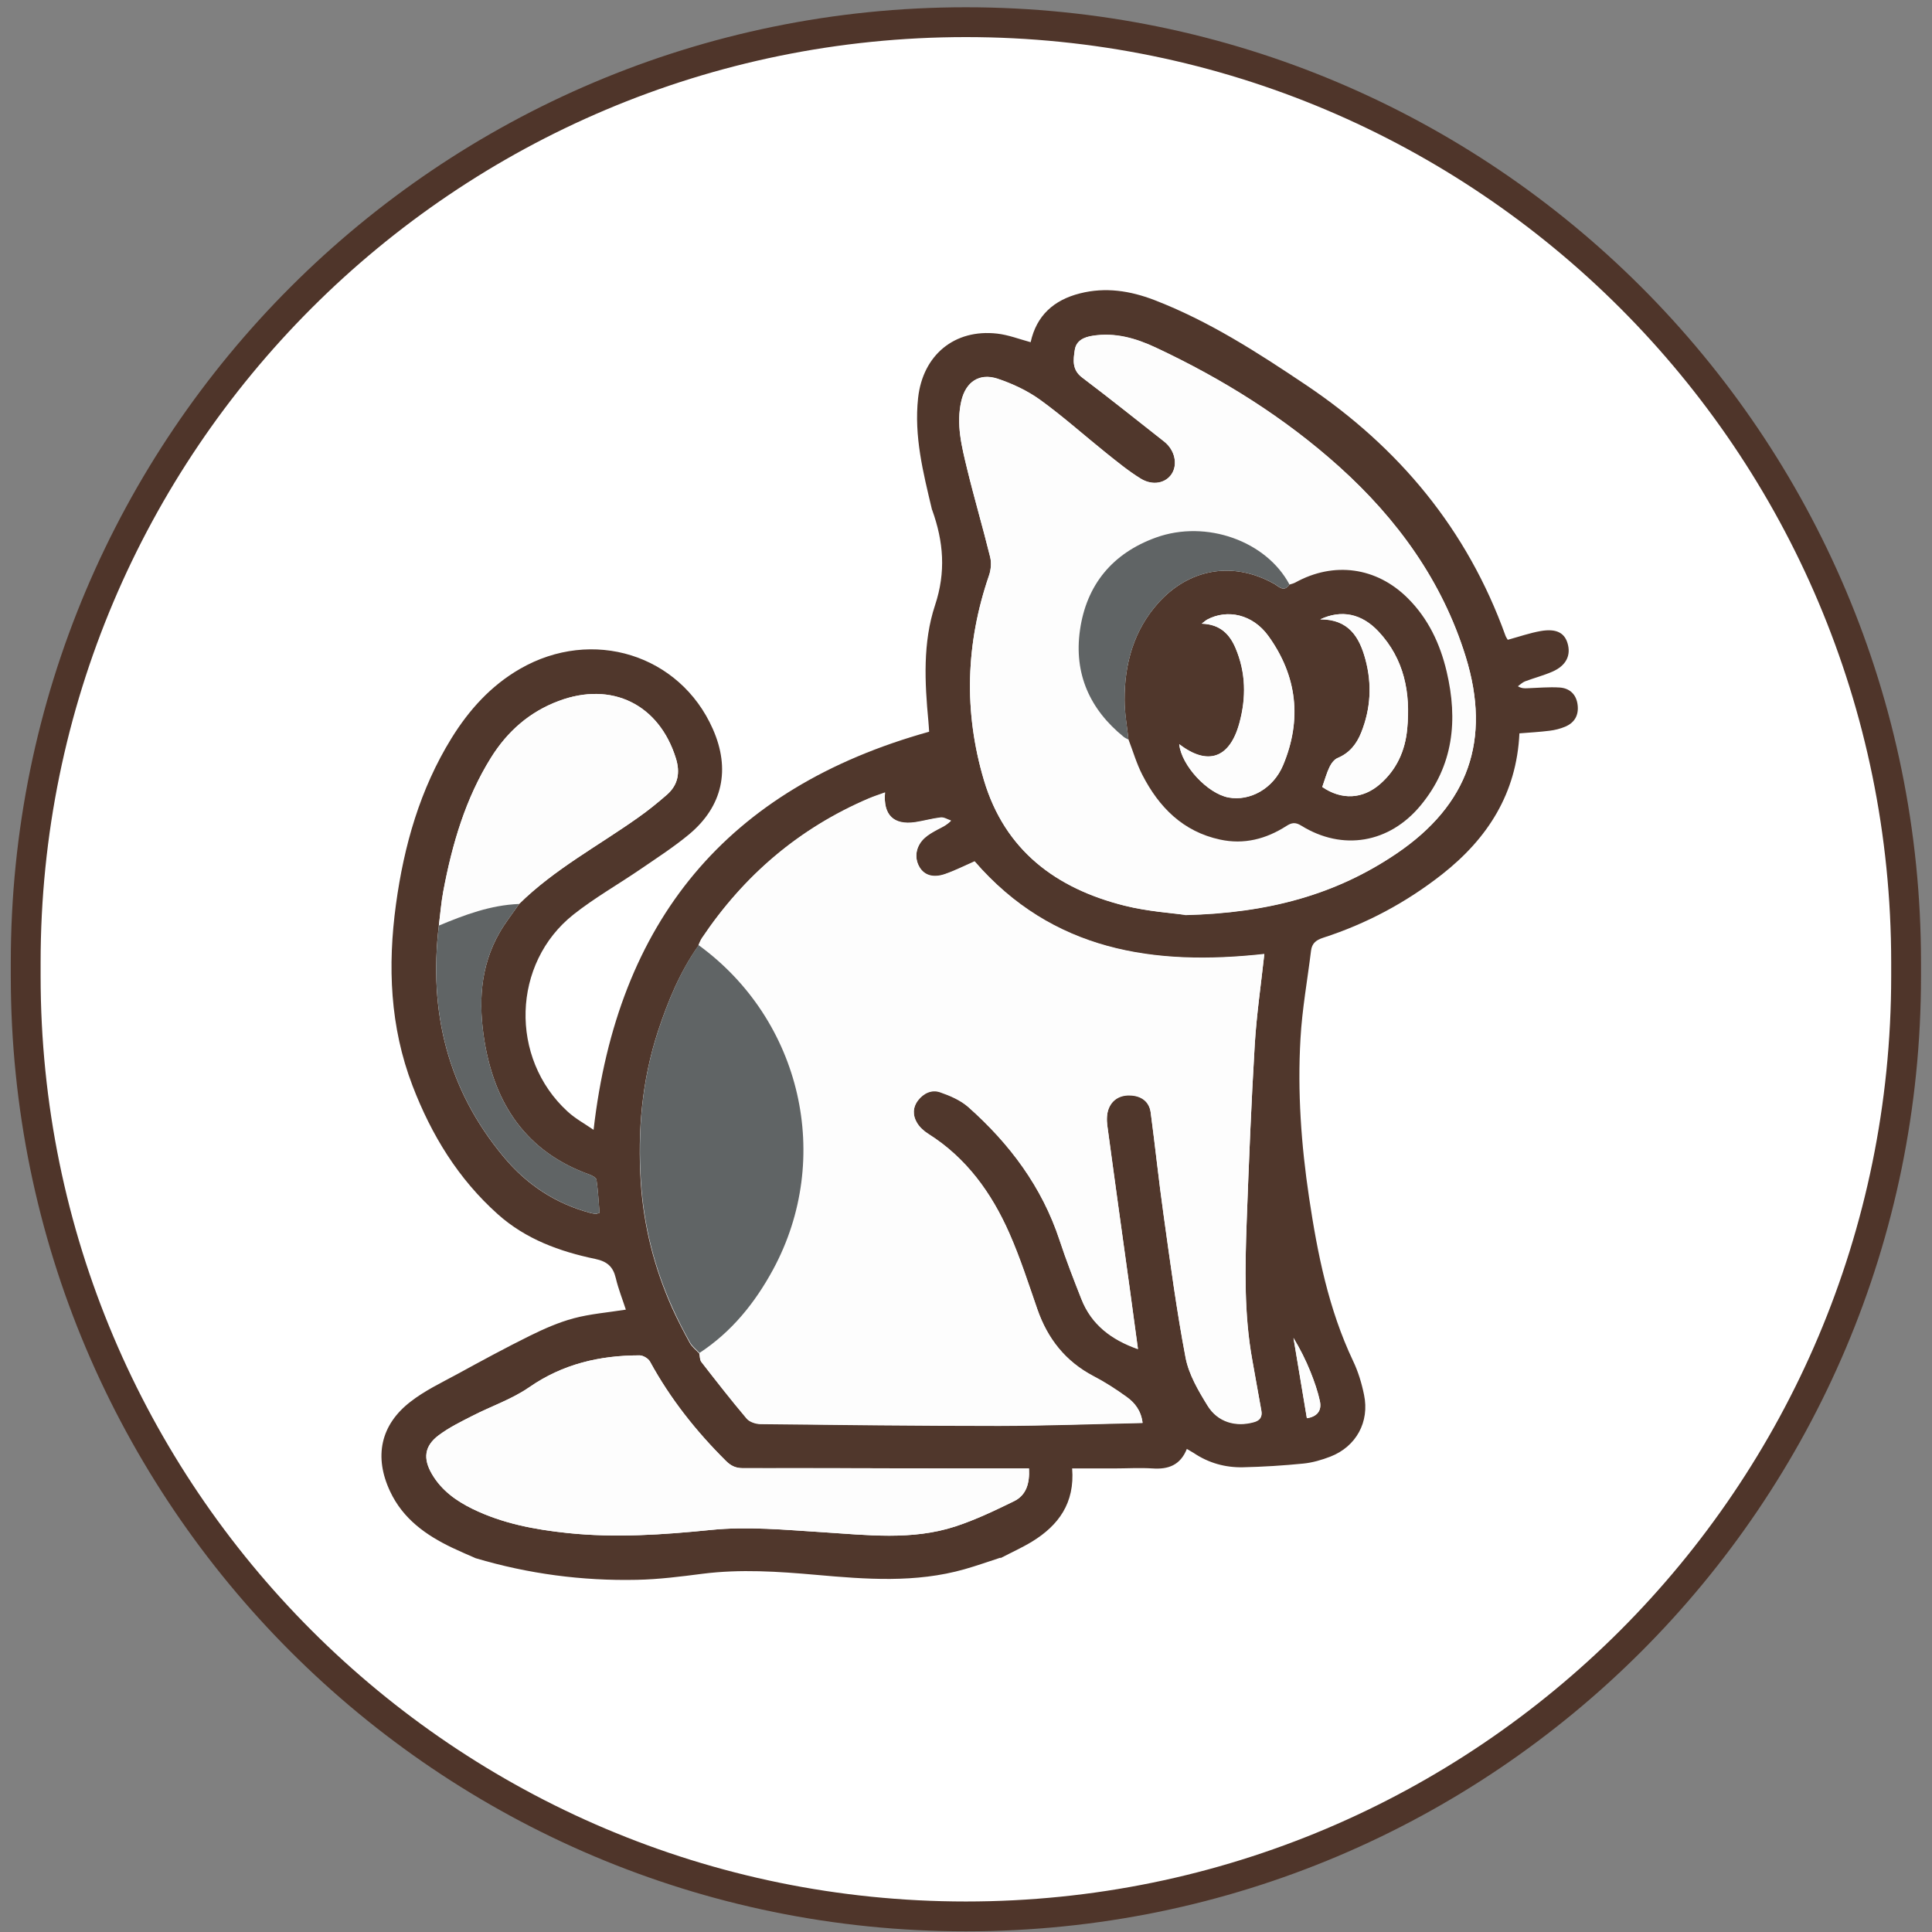
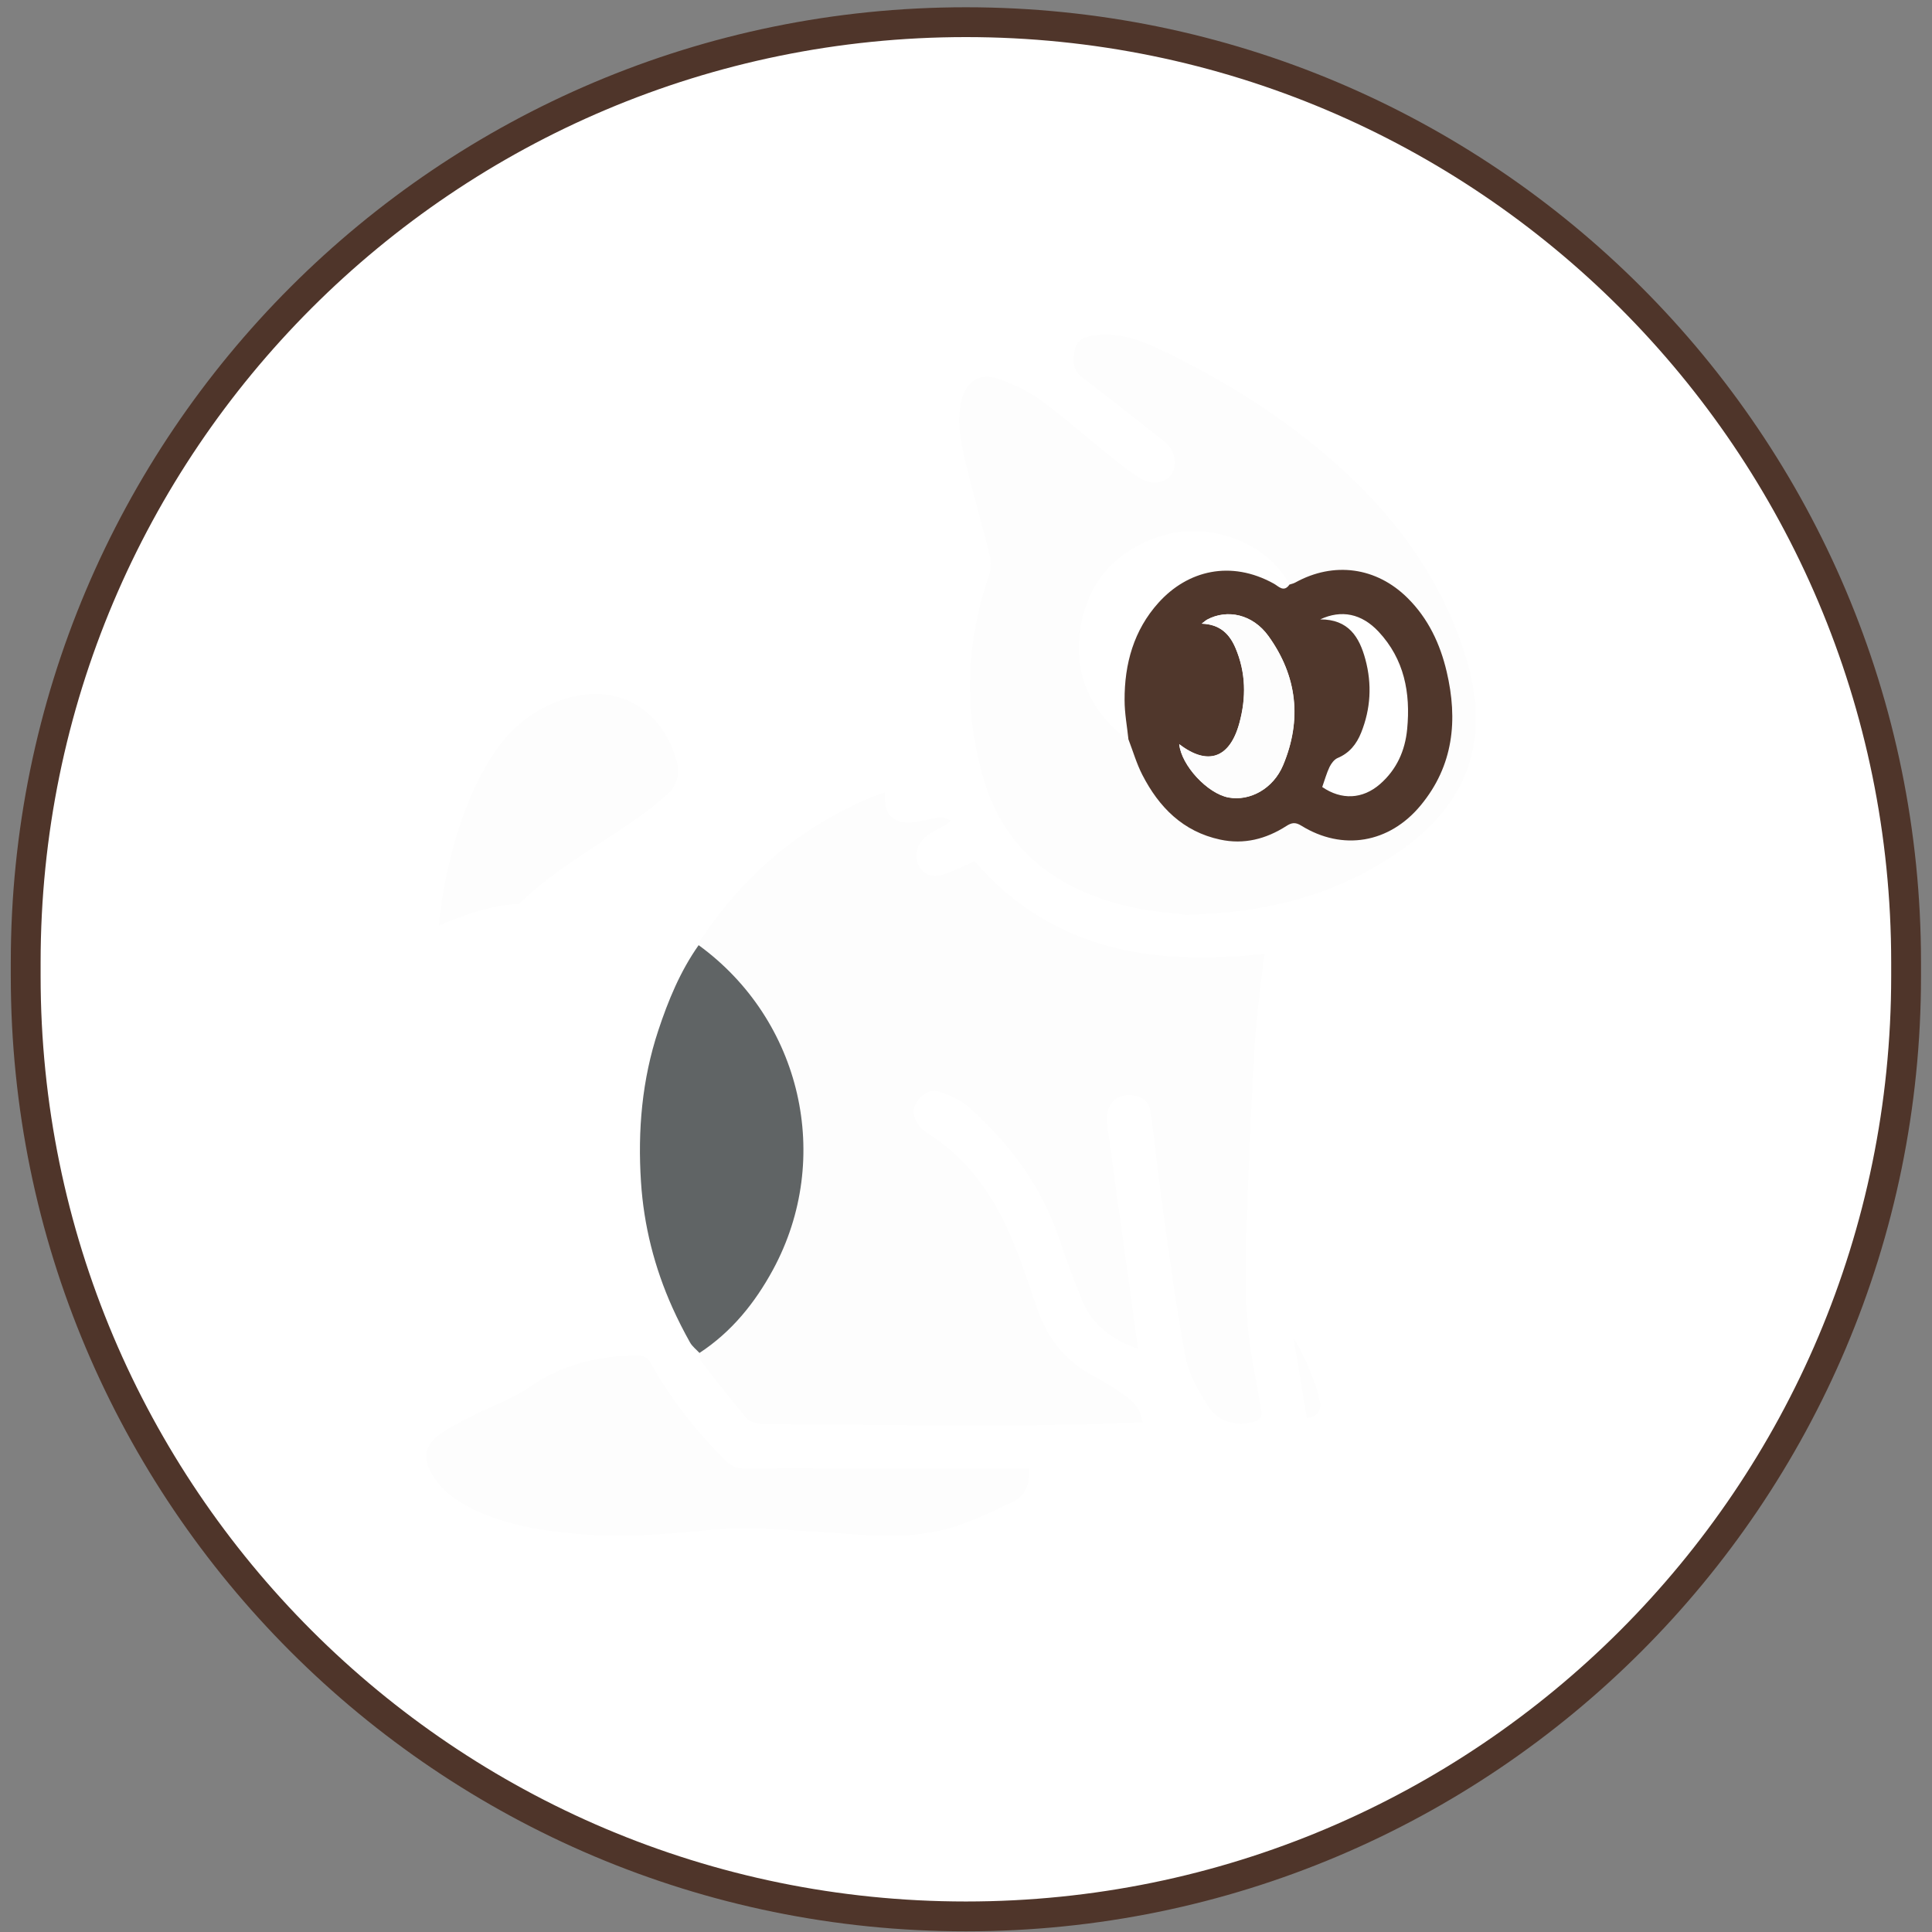
<svg xmlns="http://www.w3.org/2000/svg" fill="none" viewBox="0 0 96 96" height="96" width="96">
  <rect x="0" y="0" width="96" height="96" fill="#808080" stroke="none" />
  <g clip-path="url(#clip0_3784_6028)">
    <g clip-path="url(#clip1_3784_6028)">
-       <path fill="white" d="M47.995 1.102H47.995C22.194 1.102 1.277 22.018 1.277 47.819V48.507C1.277 74.309 22.194 95.225 47.995 95.225H47.995C73.797 95.225 94.713 74.309 94.713 48.507V47.819C94.713 22.018 73.797 1.102 47.995 1.102Z" />
+       <path fill="white" d="M47.995 1.102H47.995C22.194 1.102 1.277 22.018 1.277 47.819V48.507C1.277 74.309 22.194 95.225 47.995 95.225H47.995C73.797 95.225 94.713 74.309 94.713 48.507V47.819C94.713 22.018 73.797 1.102 47.995 1.102" />
      <path stroke-linejoin="round" stroke-width="1.482" stroke="#4F352A" fill="white" d="M47.995 1.102H47.995C22.194 1.102 1.277 22.018 1.277 47.819V48.507C1.277 74.309 22.194 95.225 47.995 95.225H47.995C73.797 95.225 94.713 74.309 94.713 48.507V47.819C94.713 22.018 73.797 1.102 47.995 1.102Z" />
-       <path fill="#50372C" d="M49.716 77.422C50.242 77.148 50.781 76.906 51.284 76.6C52.596 75.796 53.413 74.687 53.274 72.966C53.988 72.966 54.662 72.966 55.331 72.966C55.978 72.966 56.629 72.926 57.271 72.966C58.053 73.02 58.65 72.805 58.974 71.996C59.113 72.082 59.216 72.136 59.315 72.198C60.056 72.697 60.883 72.926 61.759 72.908C62.76 72.886 63.762 72.823 64.759 72.724C65.217 72.679 65.675 72.544 66.107 72.378C67.387 71.88 68.061 70.653 67.778 69.306C67.661 68.731 67.486 68.151 67.234 67.626C66.012 65.048 65.464 62.29 65.047 59.505C64.656 56.891 64.467 54.254 64.62 51.613C64.701 50.149 64.966 48.698 65.145 47.238C65.19 46.874 65.392 46.712 65.747 46.596C67.903 45.899 69.866 44.848 71.649 43.451C73.918 41.668 75.36 39.431 75.499 36.44C76.011 36.399 76.505 36.372 76.999 36.31C77.264 36.278 77.529 36.211 77.776 36.107C78.243 35.91 78.454 35.532 78.391 35.025C78.329 34.508 78.001 34.199 77.507 34.163C76.972 34.127 76.433 34.181 75.894 34.199C75.755 34.203 75.62 34.216 75.422 34.1C75.539 34.019 75.647 33.907 75.777 33.857C76.231 33.686 76.703 33.565 77.143 33.372C77.826 33.071 78.073 32.559 77.888 31.953C77.731 31.441 77.327 31.225 76.563 31.355C76.02 31.45 75.494 31.634 74.919 31.791C74.888 31.733 74.834 31.665 74.807 31.589C72.912 26.316 69.52 22.237 64.894 19.129C62.491 17.516 60.07 15.953 57.352 14.906C56.153 14.448 54.931 14.255 53.66 14.579C52.366 14.906 51.504 15.675 51.212 17.004C50.646 16.851 50.107 16.64 49.55 16.577C47.425 16.335 45.853 17.646 45.62 19.776C45.413 21.675 45.871 23.481 46.303 25.296C46.303 25.314 46.312 25.332 46.321 25.345C46.882 26.908 47.012 28.418 46.46 30.079C45.849 31.926 45.948 33.907 46.132 35.847C46.15 36.04 46.159 36.233 46.168 36.359C36.111 39.162 30.68 45.778 29.495 56.141C29.059 55.84 28.587 55.584 28.205 55.233C25.308 52.583 25.434 47.862 28.502 45.437C29.553 44.606 30.734 43.937 31.844 43.177C32.657 42.62 33.492 42.081 34.247 41.453C35.918 40.056 36.304 38.218 35.419 36.22C33.784 32.523 29.432 31.166 25.843 33.233C24.392 34.068 23.305 35.276 22.434 36.682C20.87 39.216 20.075 42.014 19.676 44.934C19.258 47.997 19.375 51.02 20.498 53.949C21.436 56.397 22.77 58.58 24.742 60.34C26.126 61.575 27.806 62.186 29.575 62.555C30.173 62.681 30.465 62.941 30.599 63.511C30.725 64.046 30.932 64.562 31.098 65.075C30.195 65.218 29.328 65.286 28.506 65.506C27.752 65.708 27.024 66.031 26.323 66.377C25.106 66.979 23.907 67.63 22.716 68.282C21.93 68.708 21.108 69.099 20.408 69.643C18.903 70.797 18.575 72.387 19.384 74.107C20.021 75.468 21.162 76.281 22.47 76.906C22.856 77.09 23.247 77.256 23.637 77.427C26.252 78.204 28.929 78.559 31.651 78.5C32.742 78.478 33.829 78.339 34.912 78.199C36.798 77.961 38.671 78.087 40.549 78.253C43.019 78.473 45.49 78.666 47.924 77.975C48.526 77.804 49.119 77.593 49.712 77.4L49.716 77.422ZM25.793 44.92C25.47 45.392 25.111 45.841 24.828 46.335C23.844 48.038 23.768 49.888 24.078 51.757C24.599 54.892 26.171 57.241 29.279 58.359C29.418 58.409 29.625 58.517 29.638 58.62C29.719 59.172 29.746 59.734 29.791 60.268C29.656 60.304 29.62 60.322 29.584 60.318C29.495 60.304 29.409 60.291 29.324 60.268C27.59 59.801 26.171 58.862 25.025 57.484C22.231 54.133 21.297 50.265 21.805 45.994C21.877 45.423 21.922 44.853 22.025 44.291C22.465 41.956 23.121 39.692 24.396 37.648C25.209 36.346 26.31 35.371 27.761 34.832C30.402 33.844 32.751 35.002 33.582 37.679C33.802 38.385 33.699 39 33.137 39.49C32.679 39.889 32.203 40.276 31.704 40.626C29.719 42.036 27.545 43.191 25.789 44.92H25.793ZM34.709 46.968C34.763 46.856 34.804 46.735 34.871 46.636C36.96 43.514 39.704 41.165 43.172 39.687C43.428 39.58 43.693 39.494 43.976 39.391C43.877 40.514 44.412 41.021 45.472 40.869C45.898 40.806 46.312 40.68 46.738 40.635C46.9 40.617 47.08 40.734 47.255 40.788C47.003 41.035 46.788 41.116 46.586 41.224C46.365 41.345 46.141 41.466 45.957 41.632C45.508 42.032 45.409 42.62 45.687 43.097C45.925 43.505 46.374 43.654 46.967 43.442C47.47 43.267 47.947 43.025 48.427 42.814C52.29 47.278 57.348 48.024 62.823 47.418C62.657 48.936 62.437 50.427 62.347 51.923C62.172 54.842 62.055 57.767 61.947 60.691C61.862 63.004 61.808 65.322 62.23 67.617C62.383 68.443 62.518 69.274 62.675 70.105C62.733 70.411 62.603 70.586 62.32 70.667C61.413 70.927 60.505 70.676 59.998 69.845C59.544 69.108 59.073 68.304 58.911 67.473C58.462 65.115 58.147 62.734 57.815 60.358C57.577 58.669 57.402 56.976 57.177 55.287C57.105 54.748 56.728 54.474 56.211 54.438C55.704 54.402 55.277 54.613 55.088 55.099C54.99 55.35 54.985 55.664 55.021 55.938C55.385 58.66 55.771 61.378 56.144 64.095C56.279 65.066 56.404 66.031 56.544 67.042C55.219 66.575 54.23 65.825 53.732 64.553C53.35 63.588 52.973 62.618 52.649 61.634C51.778 58.984 50.17 56.837 48.113 55.013C47.727 54.672 47.201 54.447 46.707 54.276C46.298 54.137 45.894 54.321 45.615 54.685C45.346 55.04 45.346 55.44 45.562 55.799C45.692 56.019 45.907 56.217 46.127 56.356C48.023 57.551 49.272 59.285 50.152 61.288C50.691 62.514 51.104 63.799 51.544 65.066C52.052 66.539 52.946 67.666 54.343 68.398C54.913 68.695 55.457 69.05 55.982 69.427C56.391 69.719 56.701 70.114 56.773 70.712C54.374 70.761 52.012 70.851 49.644 70.855C45.692 70.855 41.739 70.811 37.791 70.766C37.557 70.766 37.243 70.662 37.099 70.492C36.322 69.575 35.585 68.627 34.849 67.68C34.768 67.576 34.781 67.401 34.75 67.258C34.588 67.082 34.386 66.93 34.274 66.728C33.964 66.162 33.667 65.587 33.402 65.003C32.513 63.013 31.979 60.92 31.839 58.75C31.677 56.203 31.893 53.679 32.697 51.236C33.191 49.74 33.789 48.289 34.705 46.991L34.709 46.968ZM58.888 45.464C58.246 45.369 57.033 45.293 55.879 45.005C52.479 44.152 49.932 42.266 48.89 38.767C47.879 35.362 47.987 31.971 49.141 28.606C49.24 28.323 49.272 27.968 49.2 27.681C48.84 26.221 48.414 24.775 48.059 23.315C47.789 22.201 47.497 21.074 47.771 19.915C47.992 18.976 48.67 18.522 49.582 18.828C50.318 19.075 51.055 19.421 51.684 19.874C52.816 20.692 53.862 21.631 54.954 22.506C55.515 22.956 56.072 23.414 56.678 23.787C57.276 24.155 57.918 24.016 58.219 23.558C58.538 23.072 58.376 22.358 57.842 21.941C56.485 20.876 55.142 19.798 53.768 18.76C53.26 18.374 53.332 17.889 53.404 17.404C53.471 16.928 53.862 16.757 54.298 16.69C55.407 16.515 56.44 16.811 57.424 17.274C60.739 18.828 63.834 20.759 66.556 23.207C69.435 25.803 71.672 28.885 72.831 32.64C74.106 36.768 72.966 39.997 69.39 42.418C66.394 44.449 63.043 45.374 58.888 45.473V45.464ZM51.131 72.966C51.172 73.721 50.992 74.301 50.381 74.597C49.433 75.06 48.477 75.518 47.479 75.846C45.31 76.555 43.082 76.272 40.859 76.133C39.017 76.016 37.153 75.837 35.334 76.021C32.949 76.259 30.582 76.425 28.196 76.174C26.566 76.003 24.967 75.702 23.48 74.974C22.663 74.575 21.939 74.053 21.468 73.249C21.014 72.472 21.086 71.853 21.805 71.314C22.317 70.932 22.901 70.644 23.476 70.352C24.414 69.872 25.443 69.526 26.296 68.933C27.967 67.774 29.805 67.352 31.781 67.347C31.956 67.347 32.212 67.5 32.297 67.653C33.303 69.499 34.588 71.12 36.075 72.594C36.318 72.836 36.56 72.953 36.915 72.953C40.378 72.949 43.846 72.962 47.309 72.966C48.562 72.966 49.82 72.966 51.136 72.966H51.131ZM64.939 70.469C64.714 69.108 64.494 67.792 64.274 66.481C64.602 67.028 64.88 67.581 65.114 68.156C65.303 68.632 65.478 69.122 65.586 69.625C65.689 70.105 65.433 70.397 64.943 70.469H64.939Z" />
      <path fill="#FDFDFD" d="M34.751 67.238C34.782 67.382 34.769 67.557 34.85 67.66C35.586 68.608 36.323 69.555 37.1 70.472C37.244 70.642 37.554 70.741 37.792 70.746C41.745 70.791 45.693 70.84 49.645 70.836C52.013 70.836 54.375 70.746 56.774 70.692C56.702 70.094 56.392 69.699 55.983 69.407C55.462 69.03 54.914 68.675 54.344 68.379C52.947 67.647 52.057 66.519 51.545 65.046C51.105 63.779 50.697 62.495 50.153 61.268C49.268 59.269 48.024 57.531 46.129 56.336C45.908 56.197 45.693 56.004 45.562 55.779C45.347 55.42 45.347 55.02 45.616 54.665C45.89 54.302 46.295 54.117 46.708 54.257C47.206 54.427 47.727 54.652 48.114 54.993C50.171 56.822 51.779 58.964 52.651 61.614C52.974 62.598 53.356 63.568 53.733 64.534C54.236 65.805 55.22 66.555 56.545 67.022C56.41 66.016 56.28 65.046 56.145 64.076C55.768 61.358 55.386 58.641 55.022 55.919C54.986 55.645 54.991 55.33 55.09 55.079C55.278 54.594 55.705 54.382 56.212 54.418C56.729 54.459 57.106 54.728 57.178 55.267C57.403 56.956 57.578 58.654 57.816 60.339C58.148 62.715 58.463 65.1 58.912 67.453C59.069 68.284 59.541 69.088 59.999 69.825C60.511 70.651 61.414 70.907 62.321 70.647C62.604 70.566 62.73 70.391 62.676 70.085C62.523 69.259 62.384 68.428 62.231 67.597C61.814 65.302 61.867 62.984 61.948 60.671C62.056 57.747 62.173 54.823 62.348 51.903C62.438 50.407 62.658 48.916 62.824 47.398C57.349 48.004 52.291 47.259 48.428 42.794C47.948 43.005 47.467 43.248 46.968 43.423C46.371 43.634 45.926 43.486 45.688 43.077C45.41 42.601 45.509 42.012 45.958 41.612C46.142 41.451 46.367 41.325 46.587 41.204C46.789 41.091 47.004 41.011 47.256 40.768C47.085 40.714 46.906 40.593 46.739 40.615C46.313 40.665 45.895 40.786 45.473 40.849C44.408 41.002 43.878 40.494 43.977 39.371C43.694 39.474 43.429 39.56 43.173 39.667C39.705 41.15 36.965 43.495 34.872 46.616C34.805 46.72 34.764 46.841 34.711 46.949C39.822 50.668 41.408 57.536 38.407 63.069C37.509 64.727 36.346 66.164 34.746 67.215L34.751 67.238Z" />
      <path fill="#FDFDFD" d="M58.889 45.463C63.048 45.364 66.395 44.434 69.391 42.408C72.966 39.987 74.107 36.758 72.831 32.63C71.668 28.875 69.436 25.794 66.556 23.197C63.834 20.749 60.744 18.818 57.425 17.264C56.436 16.801 55.408 16.505 54.298 16.68C53.863 16.747 53.472 16.918 53.404 17.394C53.333 17.879 53.261 18.369 53.768 18.75C55.143 19.788 56.49 20.866 57.842 21.931C58.372 22.348 58.534 23.063 58.22 23.548C57.919 24.006 57.276 24.145 56.679 23.777C56.073 23.404 55.511 22.941 54.954 22.497C53.863 21.621 52.816 20.682 51.684 19.864C51.055 19.411 50.319 19.065 49.582 18.818C48.67 18.512 47.996 18.962 47.772 19.905C47.498 21.064 47.79 22.191 48.059 23.305C48.414 24.765 48.841 26.211 49.2 27.671C49.272 27.959 49.241 28.313 49.142 28.596C47.987 31.961 47.88 35.352 48.89 38.757C49.928 42.256 52.479 44.142 55.879 44.996C57.038 45.288 58.247 45.364 58.889 45.454V45.463ZM56.077 36.753C56.001 36.713 55.915 36.677 55.848 36.623C54.155 35.253 53.364 33.479 53.669 31.323C53.988 29.059 55.291 27.491 57.447 26.714C59.953 25.811 62.936 26.894 64.081 29.05C64.18 29.014 64.284 28.996 64.373 28.947C66.287 27.891 68.402 28.179 69.952 29.719C70.976 30.735 71.565 31.992 71.892 33.376C72.458 35.779 72.234 38.051 70.599 40.023C69.04 41.905 66.718 42.296 64.67 41.029C64.369 40.845 64.189 40.877 63.92 41.052C62.918 41.694 61.822 41.977 60.636 41.721C58.79 41.322 57.595 40.113 56.769 38.501C56.486 37.948 56.311 37.342 56.086 36.758L56.077 36.753Z" />
      <path fill="#FDFDFD" d="M51.132 72.967C49.816 72.967 48.563 72.967 47.305 72.967C43.842 72.958 40.374 72.944 36.911 72.953C36.556 72.953 36.314 72.837 36.071 72.594C34.584 71.116 33.3 69.495 32.294 67.653C32.208 67.5 31.952 67.348 31.777 67.348C29.801 67.348 27.964 67.774 26.293 68.933C25.435 69.526 24.406 69.872 23.472 70.353C22.901 70.645 22.313 70.932 21.801 71.314C21.082 71.853 21.01 72.477 21.464 73.25C21.936 74.054 22.659 74.575 23.476 74.975C24.963 75.702 26.567 76.003 28.193 76.174C30.578 76.425 32.945 76.264 35.33 76.021C37.149 75.837 39.018 76.021 40.855 76.133C43.078 76.273 45.306 76.556 47.476 75.846C48.473 75.518 49.434 75.06 50.377 74.597C50.988 74.301 51.168 73.717 51.127 72.967H51.132Z" />
      <path fill="#606465" d="M34.751 67.231C36.35 66.185 37.514 64.743 38.412 63.086C41.408 57.552 39.827 50.684 34.715 46.965C33.799 48.263 33.202 49.714 32.708 51.209C31.899 53.653 31.684 56.177 31.85 58.724C31.989 60.894 32.519 62.987 33.413 64.977C33.678 65.565 33.97 66.14 34.284 66.701C34.397 66.904 34.599 67.056 34.76 67.231H34.751Z" />
      <path fill="#FDFDFD" d="M25.792 44.918C27.548 43.189 29.717 42.034 31.707 40.624C32.206 40.274 32.682 39.887 33.14 39.488C33.697 38.998 33.805 38.378 33.585 37.677C32.749 35 30.4 33.842 27.764 34.83C26.313 35.373 25.212 36.343 24.399 37.646C23.128 39.685 22.468 41.949 22.028 44.289C21.92 44.851 21.879 45.426 21.808 45.992C23.088 45.453 24.381 44.972 25.792 44.918Z" />
-       <path fill="#606465" d="M25.791 44.918C24.38 44.972 23.087 45.457 21.807 45.992C21.299 50.263 22.233 54.13 25.027 57.481C26.177 58.86 27.596 59.799 29.326 60.266C29.411 60.289 29.501 60.307 29.586 60.316C29.618 60.316 29.654 60.302 29.793 60.266C29.748 59.727 29.721 59.166 29.64 58.618C29.627 58.514 29.416 58.411 29.281 58.357C26.168 57.239 24.596 54.89 24.079 51.754C23.77 49.886 23.846 48.031 24.83 46.333C25.113 45.839 25.472 45.39 25.795 44.918H25.791Z" />
      <path fill="#FDFDFD" d="M64.941 70.469C65.43 70.397 65.686 70.105 65.583 69.625C65.475 69.126 65.304 68.632 65.111 68.156C64.882 67.581 64.604 67.028 64.271 66.481C64.491 67.796 64.711 69.108 64.936 70.469H64.941Z" />
      <path fill="#50372C" d="M56.078 36.755C56.302 37.339 56.477 37.946 56.76 38.498C57.587 40.111 58.782 41.323 60.628 41.719C61.813 41.975 62.905 41.692 63.911 41.049C64.181 40.874 64.365 40.843 64.661 41.027C66.709 42.294 69.032 41.903 70.59 40.021C72.225 38.049 72.45 35.776 71.884 33.373C71.561 31.994 70.968 30.732 69.944 29.717C68.394 28.176 66.278 27.889 64.365 28.944C64.275 28.994 64.172 29.016 64.073 29.047C63.79 29.456 63.534 29.133 63.3 29.003C61.162 27.817 59.015 28.338 57.564 29.95C56.338 31.311 55.871 32.987 55.88 34.792C55.88 35.448 56.006 36.099 56.073 36.755H56.078ZM59.72 30.988C59.868 30.876 59.918 30.826 59.976 30.795C60.987 30.247 62.249 30.525 63.026 31.603C64.459 33.589 64.706 35.763 63.758 38.022C63.264 39.199 62.101 39.823 61.05 39.63C60.003 39.437 58.705 38.035 58.597 36.98C60.008 38.067 61.104 37.69 61.584 35.938C61.93 34.676 61.912 33.418 61.391 32.196C61.099 31.513 60.632 31.024 59.72 30.992V30.988ZM65.703 39.1C65.829 38.745 65.919 38.413 66.063 38.112C66.148 37.937 66.296 37.739 66.462 37.667C67.055 37.42 67.406 36.975 67.635 36.405C68.111 35.215 68.178 34.002 67.846 32.767C67.545 31.648 67.006 30.772 65.6 30.777C66.656 30.283 67.657 30.489 68.497 31.383C69.777 32.753 70.096 34.424 69.921 36.23C69.818 37.303 69.4 38.238 68.573 38.961C67.707 39.715 66.66 39.765 65.699 39.105L65.703 39.1Z" />
-       <path fill="#606465" d="M56.074 36.754C56.007 36.098 55.886 35.447 55.881 34.791C55.872 32.985 56.34 31.314 57.566 29.949C59.017 28.336 61.164 27.82 63.302 29.001C63.54 29.131 63.796 29.455 64.074 29.046C62.929 26.89 59.946 25.807 57.44 26.71C55.284 27.487 53.981 29.055 53.662 31.319C53.357 33.475 54.148 35.249 55.841 36.619C55.908 36.673 55.994 36.704 56.07 36.749L56.074 36.754Z" />
      <path fill="#FDFDFD" d="M59.717 30.988C60.624 31.019 61.096 31.509 61.388 32.191C61.909 33.413 61.927 34.671 61.581 35.933C61.105 37.685 60.005 38.058 58.594 36.975C58.697 38.031 59.996 39.432 61.047 39.625C62.102 39.818 63.266 39.194 63.755 38.017C64.698 35.762 64.451 33.584 63.023 31.599C62.246 30.525 60.984 30.247 59.973 30.79C59.915 30.822 59.865 30.871 59.717 30.983V30.988Z" />
-       <path fill="#FDFDFD" d="M65.702 39.101C66.668 39.762 67.715 39.712 68.577 38.958C69.403 38.239 69.821 37.305 69.924 36.227C70.1 34.425 69.781 32.75 68.501 31.38C67.665 30.486 66.659 30.279 65.603 30.774C67.009 30.765 67.548 31.64 67.849 32.763C68.182 33.999 68.114 35.211 67.638 36.402C67.409 36.972 67.059 37.417 66.466 37.664C66.295 37.736 66.147 37.933 66.066 38.109C65.918 38.414 65.832 38.742 65.707 39.097L65.702 39.101Z" />
    </g>
  </g>
  <defs>
    <clipPath id="clip0_3784_6028">
      <rect fill="white" height="96" width="96" />
    </clipPath>
    <clipPath id="clip1_3784_6028">
      <rect fill="white" height="96" width="96" />
    </clipPath>
  </defs>
</svg>